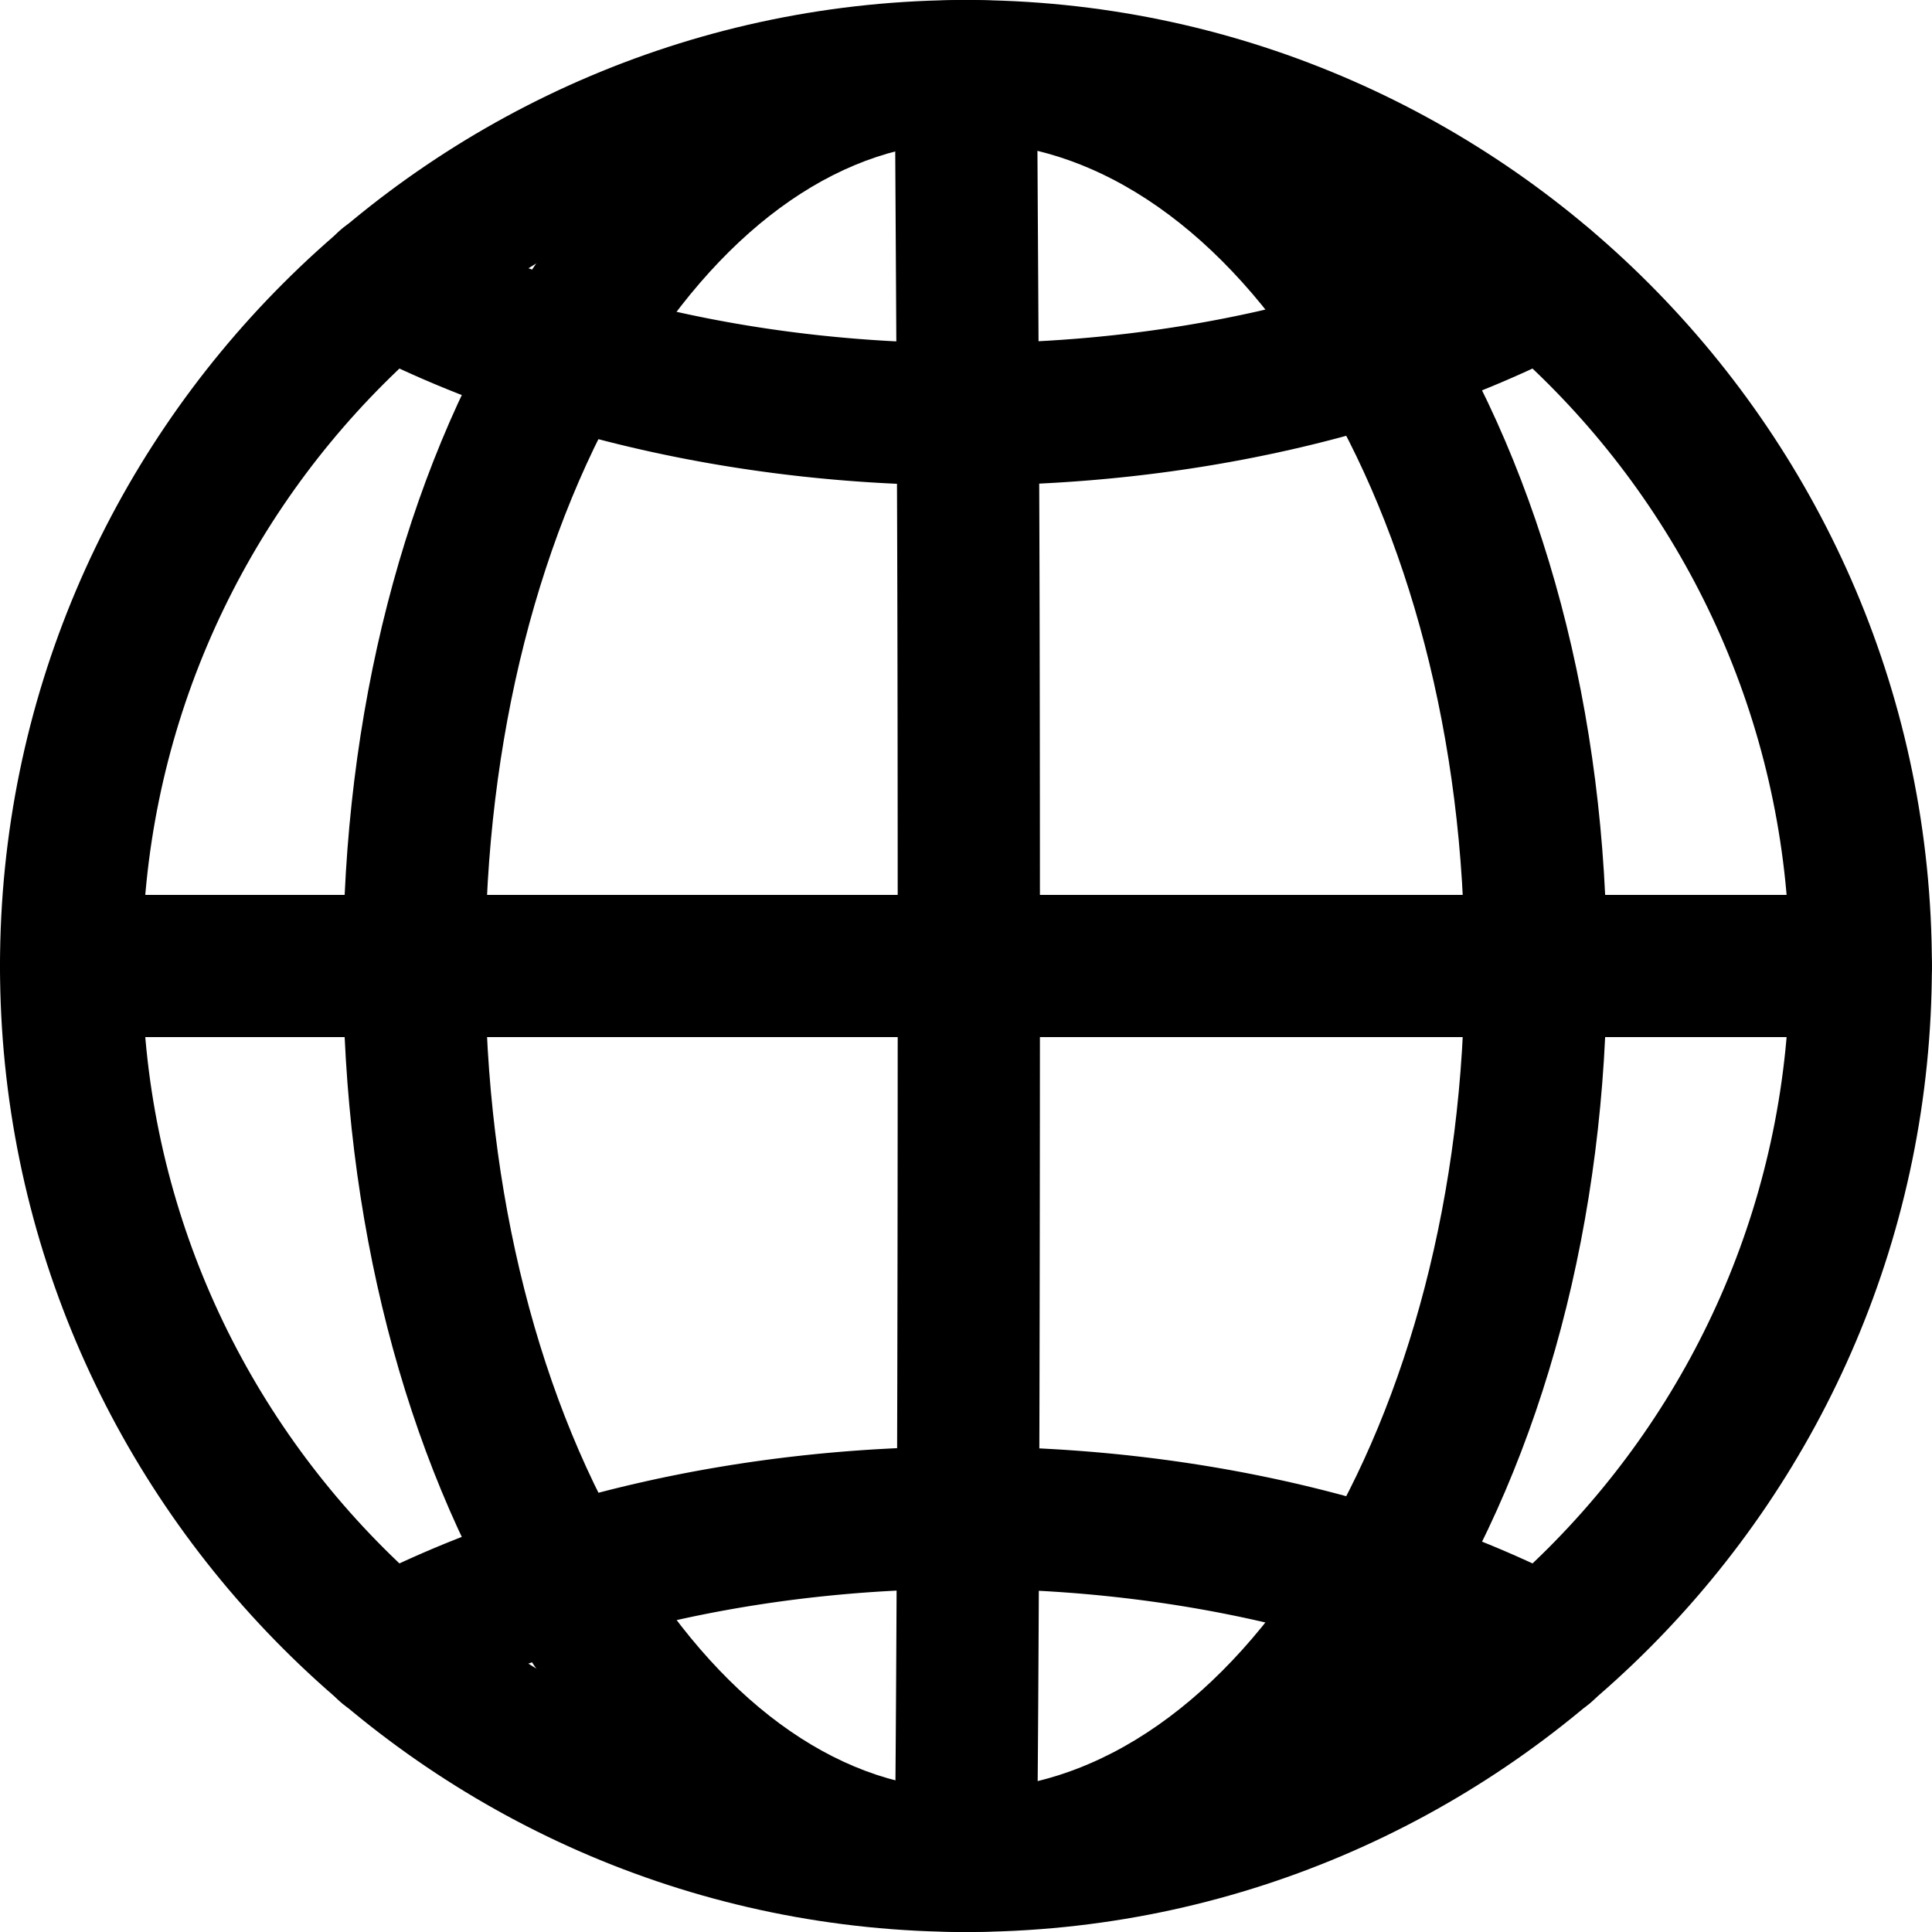
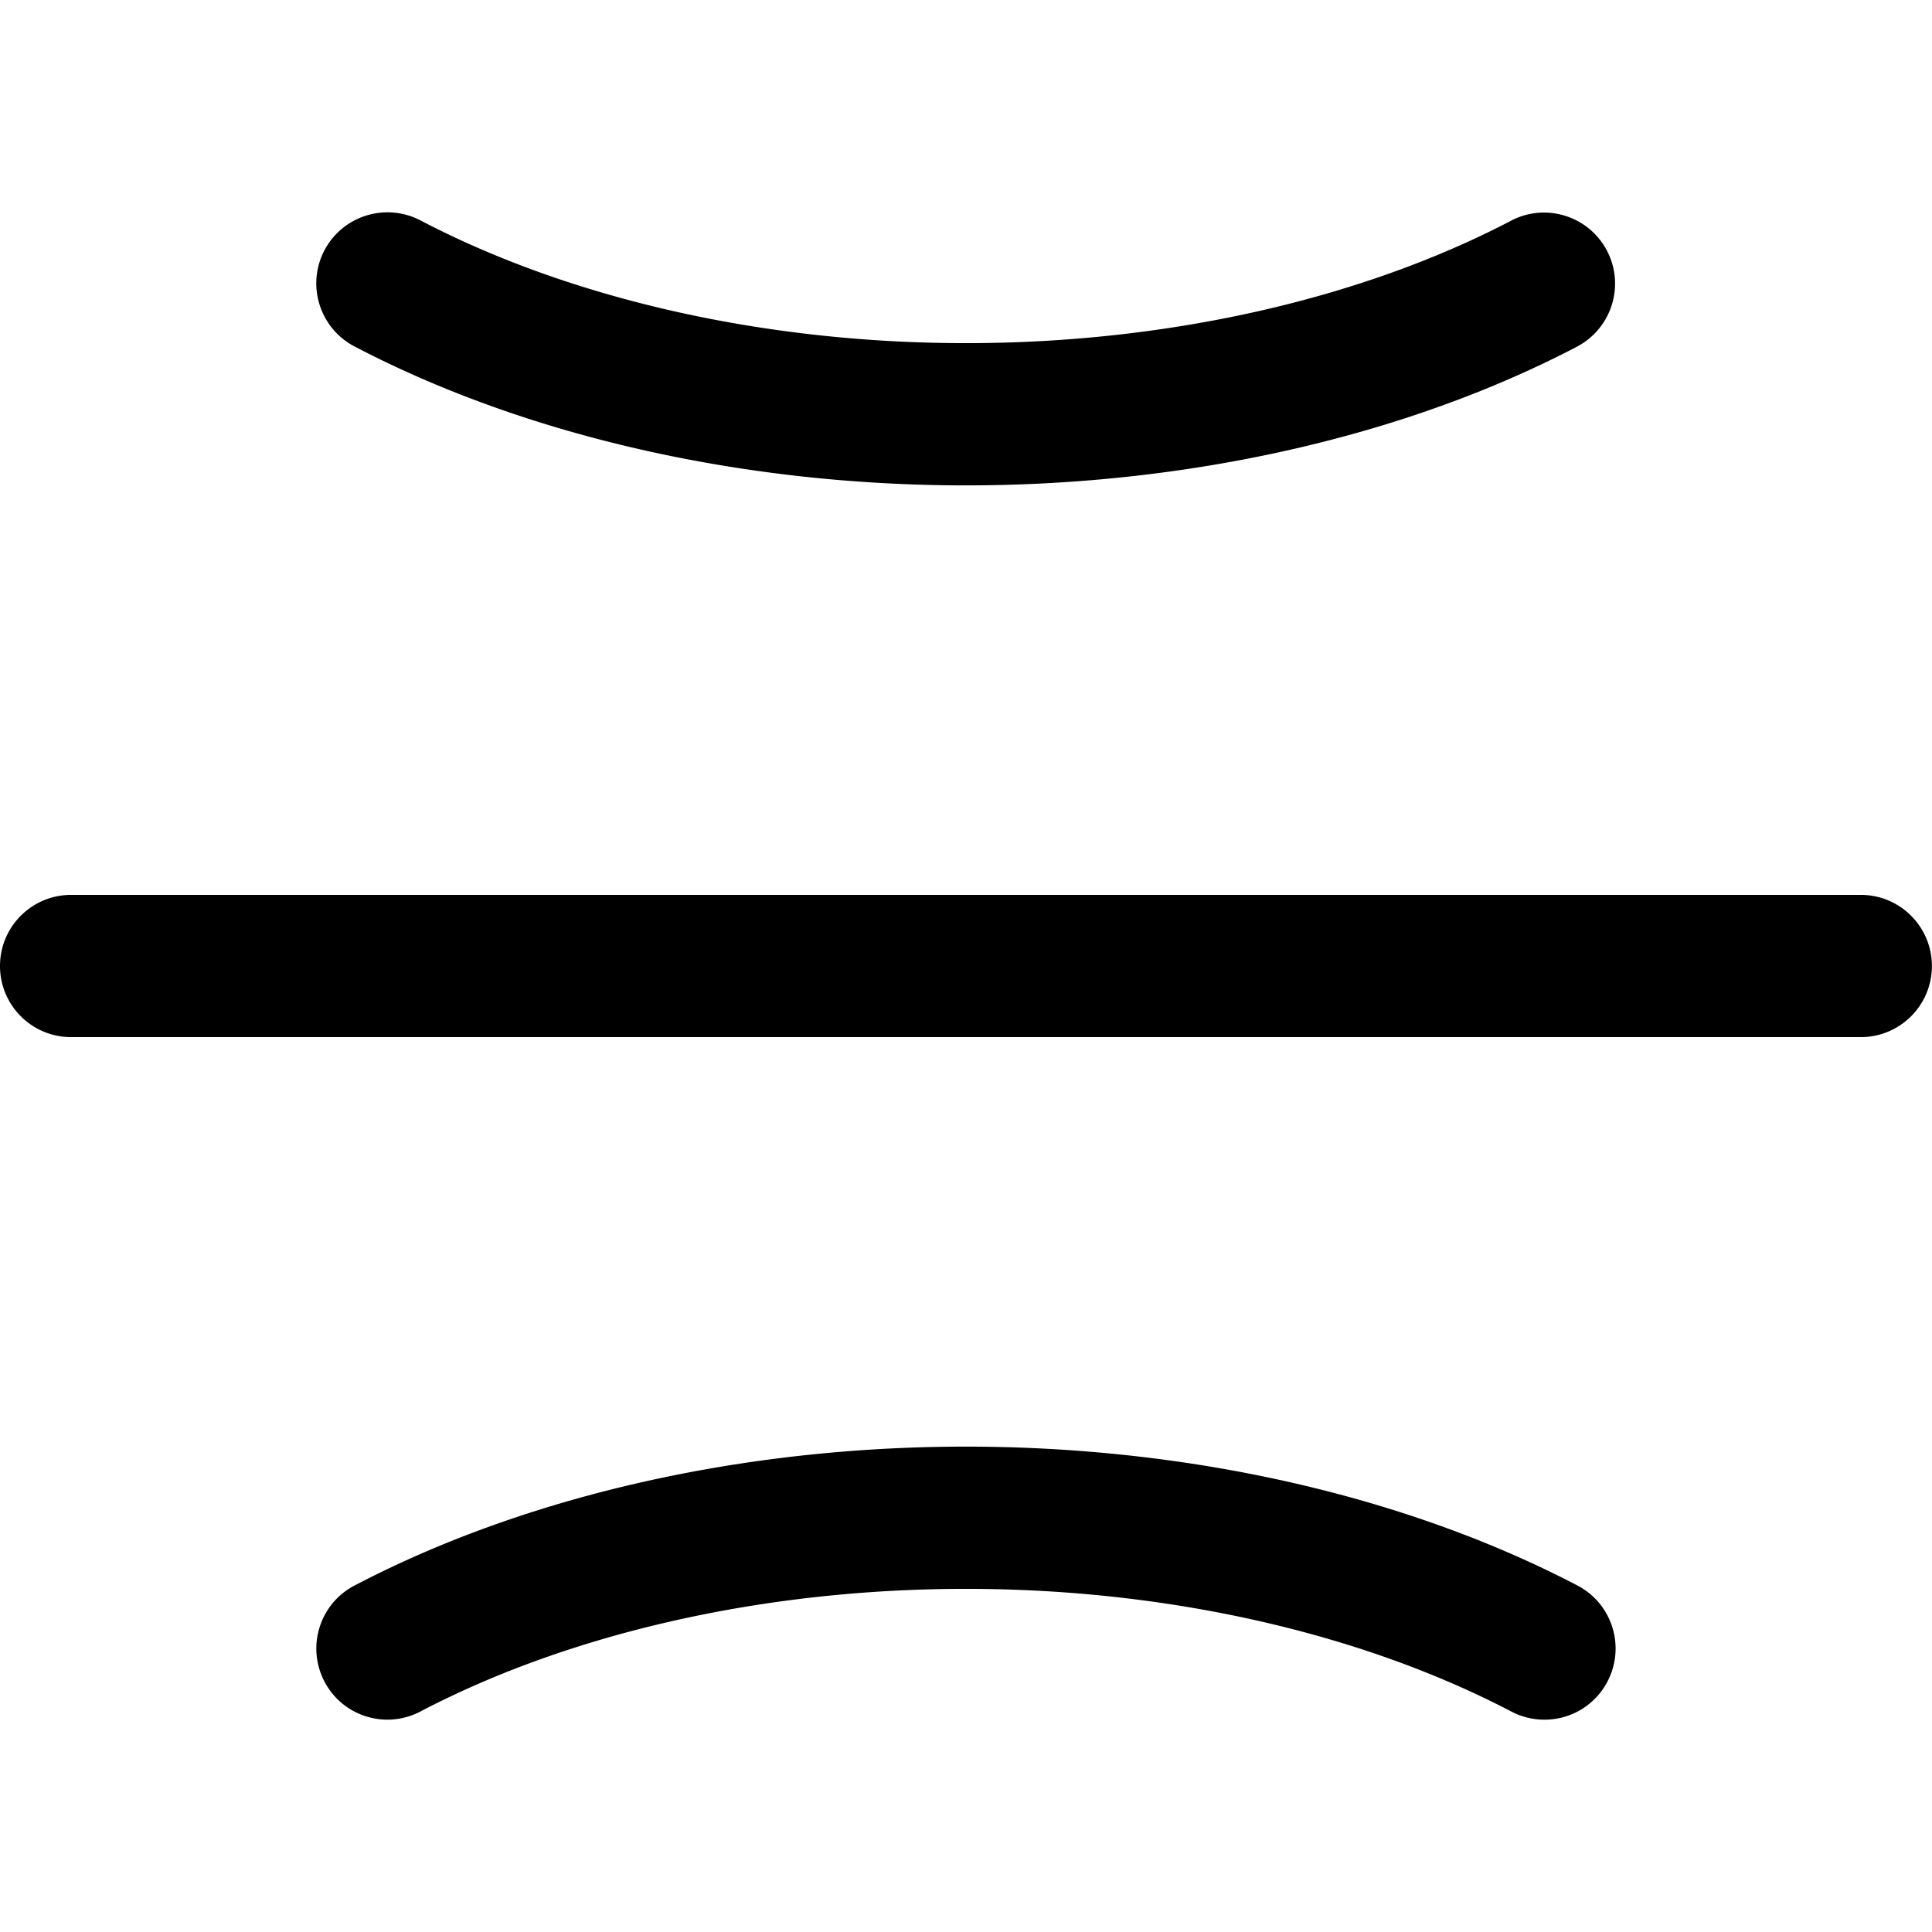
<svg xmlns="http://www.w3.org/2000/svg" xml:space="preserve" stroke-linecap="round" stroke-linejoin="round" stroke-miterlimit="10" clip-rule="evenodd" viewBox="0 0 512 512" height="512" width="512">
-   <path d="M256 0c-46.048 0-88.481 28.184-119.461 78.412C107.04 126.248 90.906 189.273 90.906 256c0 66.724 16.133 129.75 45.633 177.588C167.494 483.816 209.939 512 256 512c10.418 0 18.816-8.506 18.816-18.906 0-10.41-8.407-18.847-18.816-18.847-32.017 0-63.093-21.122-87.371-60.494-25.747-41.725-40.03-97.811-40.03-157.783 0-59.947 14.286-116.027 40.03-157.783C192.907 58.816 223.983 37.693 256 37.693c10.409 0 18.816-8.437 18.816-18.847C274.816 8.437 266.409 0 256 0Z" />
-   <path d="M255.94 0c-5.046.02-9.844 2.018-13.363 5.573a18.832 18.832 0 0 0-5.453 13.363c.043 7.865.317 54.303.329 56.45.333 57.807.45 100.311.45 180.614 0 115.574-.277 184.743-.779 236.974-.096 10.413 8.258 18.924 18.666 19.026h.21c10.355-.007 18.756-8.372 18.816-18.727.503-52.303.779-121.586.78-237.273 0-88.277-.128-127.854-.54-195.026-.039-5.97-.238-41.924-.24-42.247C274.752 8.352 266.341 0 255.97 0h-.03Z" />
-   <path d="M256 0c-10.409 0-18.846 8.437-18.846 18.846 0 10.41 8.437 18.847 18.846 18.847 71.537 0 132.135 97.202 132.135 218.307 0 121.105-60.598 218.307-132.135 218.307-10.409 0-18.846 8.437-18.846 18.847 0 10.409 8.437 18.846 18.846 18.846 47.17 0 90.718-28.083 122.637-78.172 30.485-47.902 47.191-111.002 47.191-177.828 0-66.832-16.711-129.919-47.191-177.798C346.721 28.088 303.177 0 256 0Z" />
  <path d="M18.846 237.154C8.437 237.154 0 245.591 0 256s8.437 18.846 18.846 18.846h474.278c10.409 0 18.846-8.437 18.846-18.846s-8.437-18.846-18.846-18.846H18.846ZM104.21 56.33c-7.317-.595-14.627 3.136-18.247 10.037-4.815 9.24-1.232 20.61 7.97 25.438C139.435 115.6 196.922 128.63 256 128.63c59.105 0 116.6-13.032 162.037-36.824l.15-.09c9.019-4.928 12.44-16.184 7.671-25.288-4.769-9.104-15.952-12.698-25.139-8.09l-.15.09C360.588 79.345 309.175 90.937 256 90.937c-53.169 0-104.581-11.61-144.599-32.54a18.818 18.818 0 0 0-7.191-2.067Zm151.76 327.04c-59.103 0-116.585 13.032-162.037 36.824-9.218 4.803-12.778 16.217-7.94 25.438 4.798 9.207 16.178 12.766 25.408 7.94 39.984-20.92 91.394-32.509 144.569-32.509 53.169 0 104.581 11.609 144.599 32.539a18.73 18.73 0 0 0 8.719 2.127 18.788 18.788 0 0 0 16.719-10.127c4.803-9.216 1.262-20.58-7.94-25.408-45.502-23.795-103.019-36.824-162.097-36.824Z" />
-   <path d="M256 0C114.841 0 0 114.841 0 256s114.841 256 256 256c141.168 0 255.97-114.836 255.97-256C511.97 114.837 397.168 0 256 0Zm0 21.094c129.518 0 234.876 105.392 234.876 234.906S385.518 490.906 256 490.906C126.491 490.906 21.094 385.509 21.094 256 21.094 126.491 126.49 21.094 256 21.094Zm0-4.495C123.982 16.6 16.6 123.982 16.6 256c0 132.014 107.391 239.401 239.4 239.401 132.018 0 239.371-107.383 239.371-239.401 0-132.018-107.353-239.4-239.371-239.4Zm0 21.094c120.369 0 218.277 97.938 218.277 218.307 0 120.369-97.908 218.307-218.277 218.307-120.359 0-218.307-97.943-218.307-218.307C37.693 135.631 135.63 37.693 256 37.693Z" />
</svg>